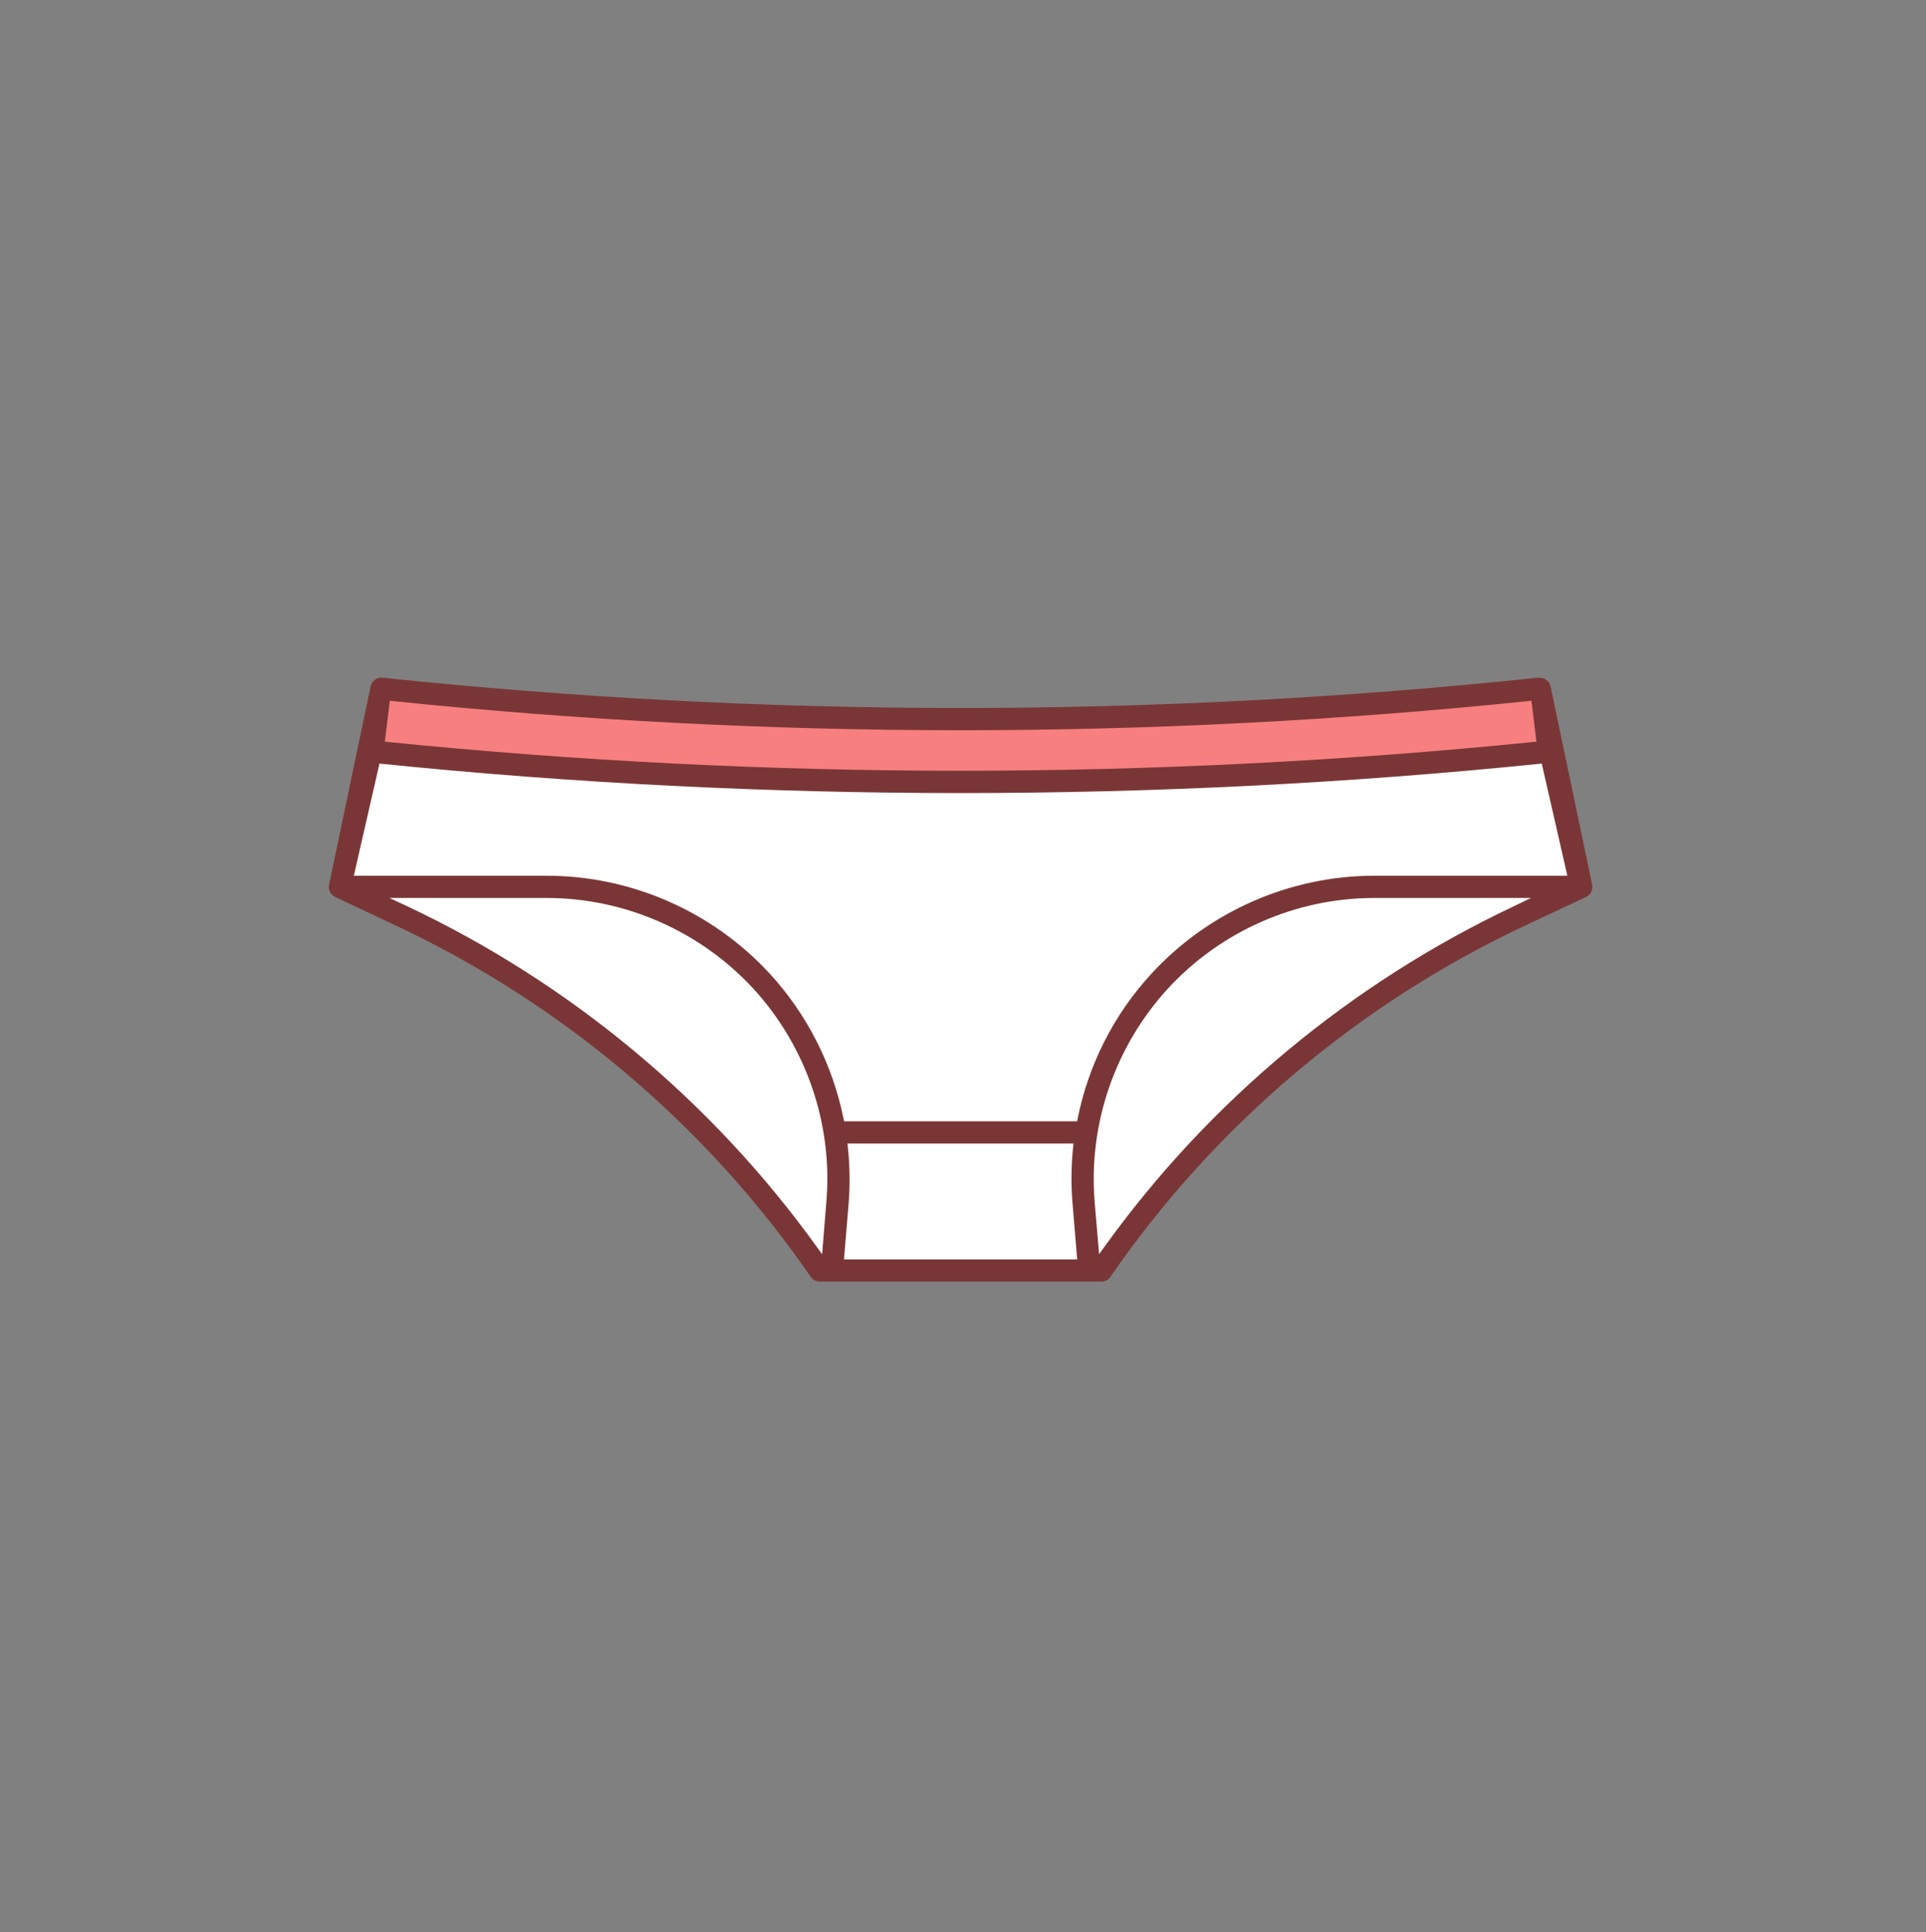
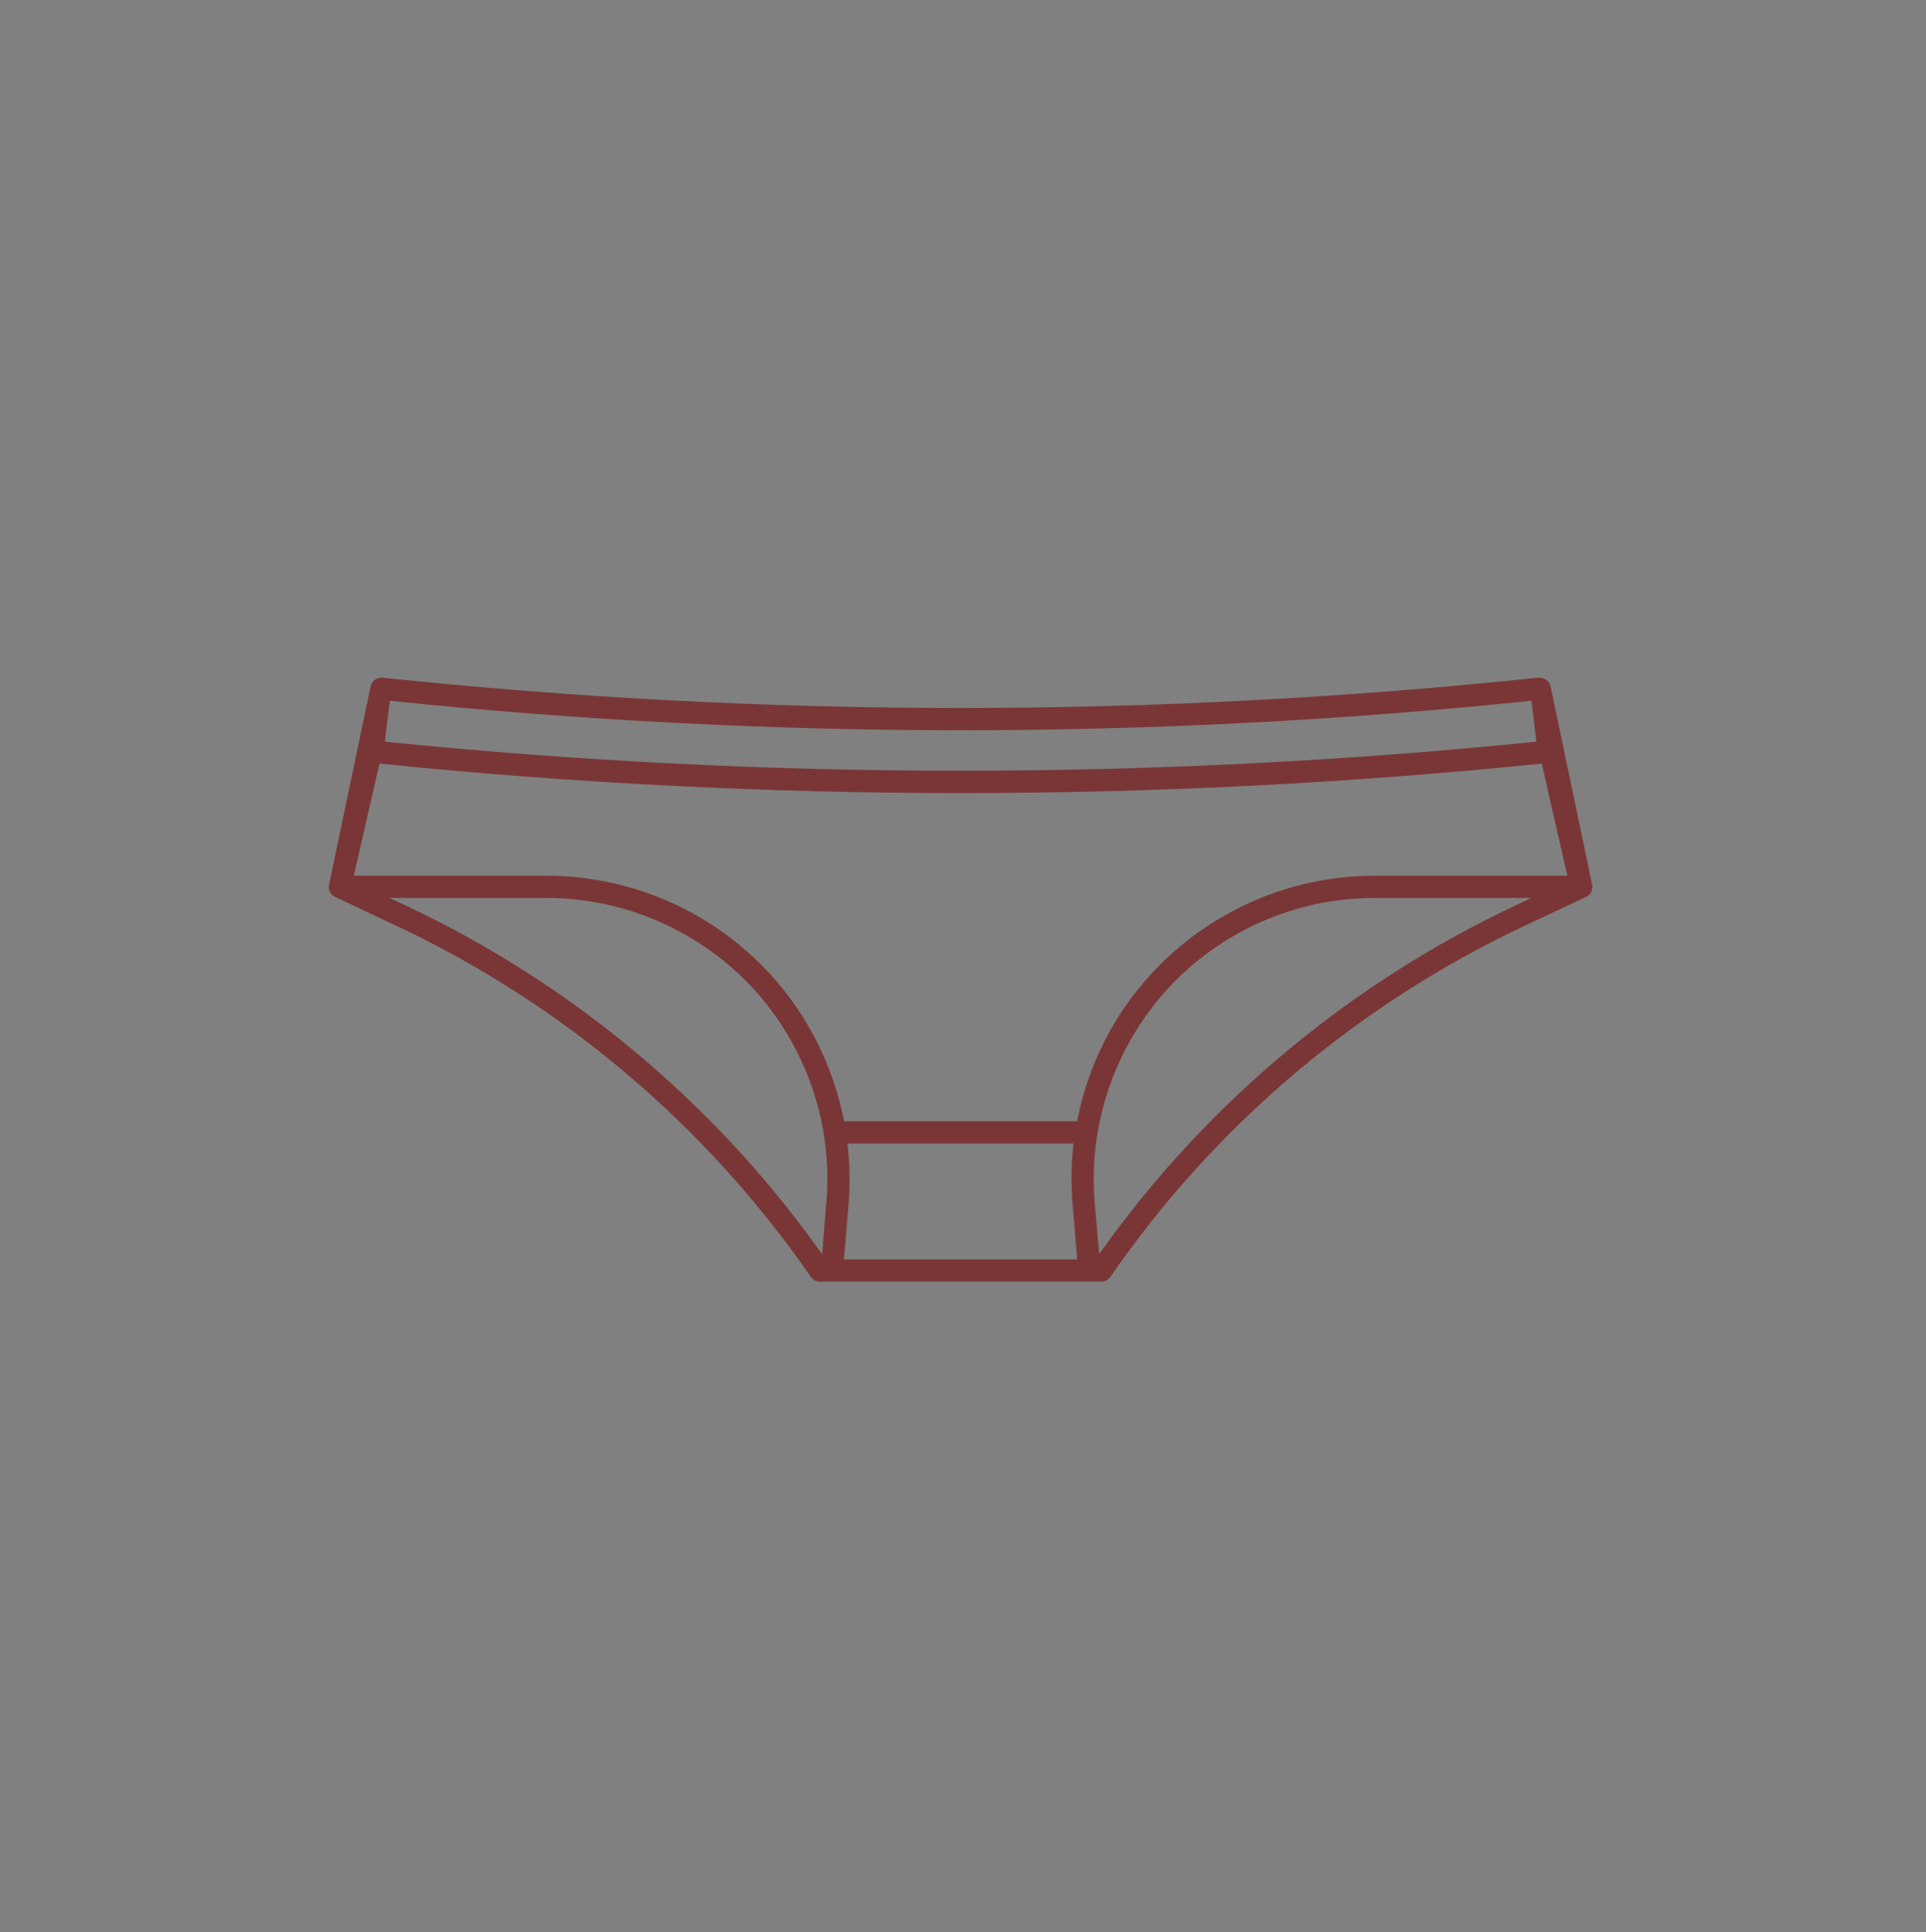
<svg xmlns="http://www.w3.org/2000/svg" viewBox="0 0 92.525 92.837">
  <rect x="0" y="0" width="92.525" height="92.837" fill="#808080" stroke="none" />
  <g fill="#FFF">
-     <path d="M52.17 57.803c-.328-3.867.989-7.726 3.614-10.585 2.628-2.858 6.361-4.499 10.244-4.499h9.426l-2.502 1.188c-7.794 3.668-14.563 9.301-19.579 16.288l-.896 1.248-.307-3.64zM38.922 60.194c-5.023-6.991-11.795-12.623-19.582-16.288l-2.516-1.188h9.44c3.885 0 7.617 1.641 10.24 4.5 2.628 2.856 3.947 6.715 3.618 10.584l-.305 3.64-.895-1.248z" />
-     <path d="M40.204 54.296l-.093-.454c-.515-2.535-1.707-4.878-3.446-6.774-2.667-2.901-6.458-4.565-10.4-4.565h-9.801l1.435-6.279.499.05c9.149.931 18.484 1.402 27.747 1.402 9.265 0 18.602-.472 27.751-1.402l.499-.05 1.436 6.279h-9.802c-3.94 0-7.732 1.664-10.405 4.566-1.74 1.897-2.931 4.239-3.441 6.772l-.092.455H40.204zM40.079 60.931l.264-3.107c.074-.893.063-1.795-.032-2.683l-.068-.628h11.81l-.068.628c-.096.893-.107 1.795-.032 2.683l.263 3.107H40.079z" />
-   </g>
-   <path fill="#F77F7F" d="M46.145 37.455c-9.184 0-18.455-.466-27.557-1.385l-.576-.059.344-2.811.554.058c8.997.929 18.161 1.399 27.238 1.399s18.241-.471 27.238-1.399l.554-.058.344 2.811-.576.059c-9.107.919-18.381 1.385-27.563 1.385z" />
+     </g>
  <path fill="#7A3636" d="M39.385 61.572c-.18 0-.339-.084-.437-.231-5.019-7.263-11.895-13.09-19.886-16.852L16.1 43.093c-.227-.106-.346-.354-.289-.603l1.996-9.525c.059-.24.271-.411.515-.411 9.225.971 18.566 1.461 27.821 1.461 9.254 0 18.596-.49 27.764-1.458h.008c.303 0 .515.17.574.413l1.994 9.519c.057.25-.062.498-.289.604l-2.971 1.396c-7.995 3.764-14.868 9.591-19.875 16.851-.1.148-.259.232-.438.232H39.385zm1.345-6.475c.1.942.111 1.873.035 2.766l-.22 2.643h11.203l-.219-2.643c-.08-.922-.071-1.852.025-2.766l.017-.156H40.714l.016.156zM19.525 43.521c7.859 3.702 14.687 9.382 19.744 16.425l.226.313.201-2.489c.324-3.74-.952-7.482-3.502-10.267-2.554-2.771-6.174-4.361-9.933-4.361H18.71l.815.379zm46.498-.379c-3.762 0-7.378 1.59-9.923 4.361-2.547 2.781-3.826 6.523-3.511 10.267l.212 2.487.224-.312c5.058-7.043 11.885-12.723 19.745-16.426l.78-.378h-7.527zm-49.025-1.068h9.264c4.06 0 7.967 1.716 10.718 4.706 1.789 1.948 3.016 4.361 3.547 6.978l.022.113h11.197l.022-.114c.522-2.615 1.749-5.028 3.547-6.977 2.752-2.99 6.655-4.706 10.708-4.706h9.273l-1.231-5.389-.125.013c-9.146.932-18.499 1.404-27.798 1.404-9.293 0-18.642-.473-27.787-1.404l-.125-.013-1.232 5.389zm1.488-6.441l.144.014c9.089.918 18.346 1.383 27.515 1.383s18.428-.465 27.521-1.383l.144-.014-.24-1.966-.139.015c-9.012.931-18.19 1.402-27.282 1.402s-18.271-.472-27.282-1.402l-.139-.015-.242 1.966z" />
</svg>